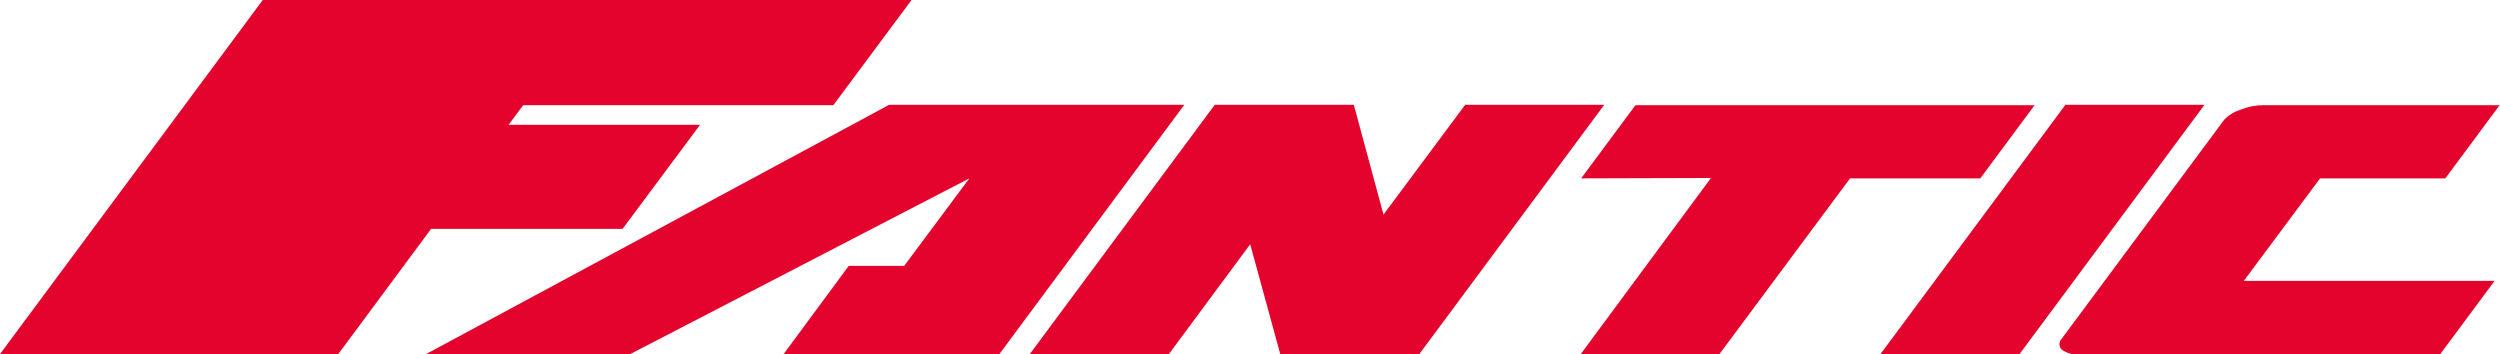
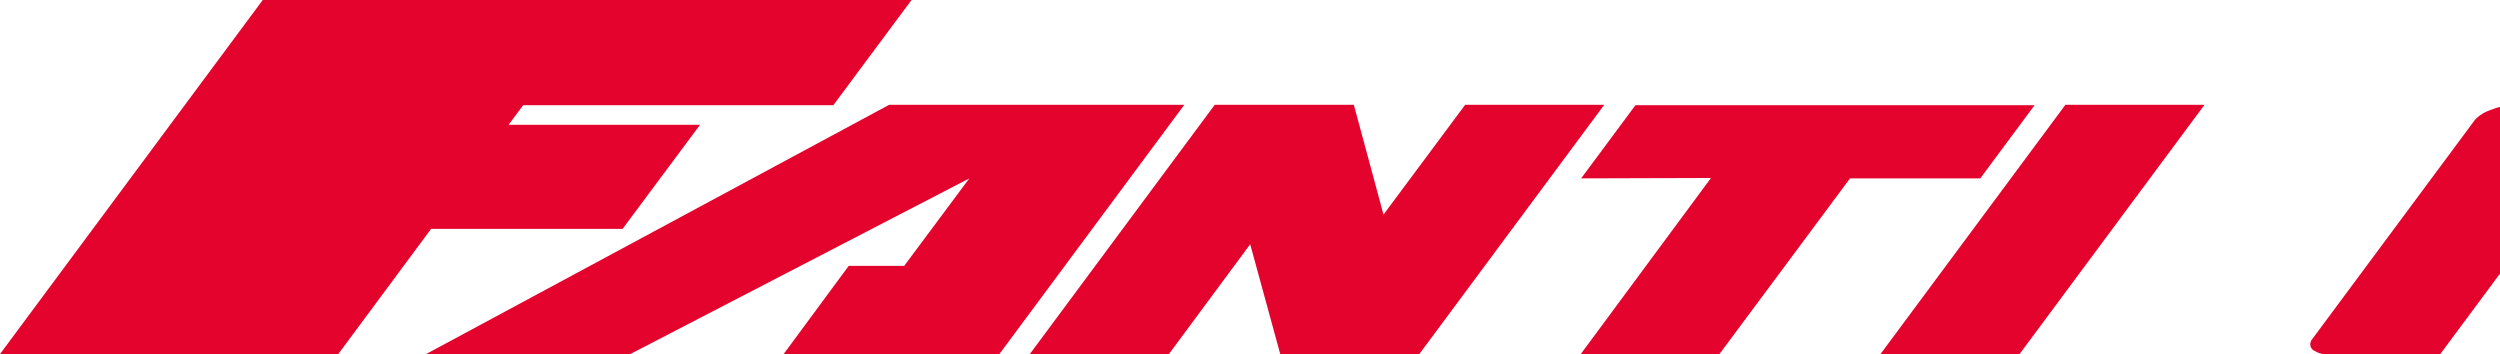
<svg xmlns="http://www.w3.org/2000/svg" version="1.1" id="Layer_1" x="0px" y="0px" viewBox="0 0 648.9 91.9" style="enable-background:new 0 0 648.9 91.9;" xml:space="preserve">
  <style type="text/css">
	.st0{fill-rule:evenodd;clip-rule:evenodd;fill:#E4032C;}
</style>
-   <path class="st0" d="M633.4,91.9l14.1-19h-65.1l19.8-26.6h32.5l14.1-19h-61.4c-2,0-4,0.4-5.9,1.2c-1.6,0.5-3.1,1.4-4.2,2.6l-42.3,57  c-0.2,0.2-0.3,0.5-0.4,0.8c-0.2,0.9,0.2,1.8,1.1,2.2c1.2,0.7,2.5,1,3.8,0.9L633.4,91.9z M87.8,91.9l24.1-32.5h49.7l20.1-27H132  l3.8-5.1h80.5L236.6,0H68.2L0,91.9H87.8z M203.4,91.9h56l48-64.7h-76.6L110.6,91.9h53l88-45.6L234.7,69h-14.4L203.4,91.9z   M380.3,27.2l-21.2,28.5l-7.7-28.5h-36.1l-48,64.7h36.1l21.1-28.5l7.8,28.5h36.1l48-64.7L380.3,27.2z M444.1,46.2l-33.8,45.7h36  l33.9-45.6H514l14.1-19H424.5l-14.1,19L444.1,46.2z M524.2,91.9l48-64.7h-36.1l-48,64.7H524.2z" />
+   <path class="st0" d="M633.4,91.9l14.1-19l19.8-26.6h32.5l14.1-19h-61.4c-2,0-4,0.4-5.9,1.2c-1.6,0.5-3.1,1.4-4.2,2.6l-42.3,57  c-0.2,0.2-0.3,0.5-0.4,0.8c-0.2,0.9,0.2,1.8,1.1,2.2c1.2,0.7,2.5,1,3.8,0.9L633.4,91.9z M87.8,91.9l24.1-32.5h49.7l20.1-27H132  l3.8-5.1h80.5L236.6,0H68.2L0,91.9H87.8z M203.4,91.9h56l48-64.7h-76.6L110.6,91.9h53l88-45.6L234.7,69h-14.4L203.4,91.9z   M380.3,27.2l-21.2,28.5l-7.7-28.5h-36.1l-48,64.7h36.1l21.1-28.5l7.8,28.5h36.1l48-64.7L380.3,27.2z M444.1,46.2l-33.8,45.7h36  l33.9-45.6H514l14.1-19H424.5l-14.1,19L444.1,46.2z M524.2,91.9l48-64.7h-36.1l-48,64.7H524.2z" />
</svg>